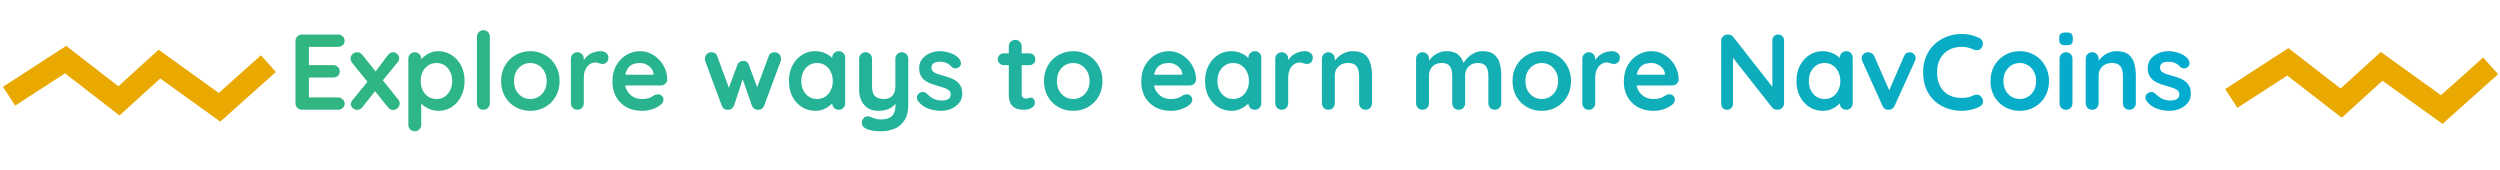
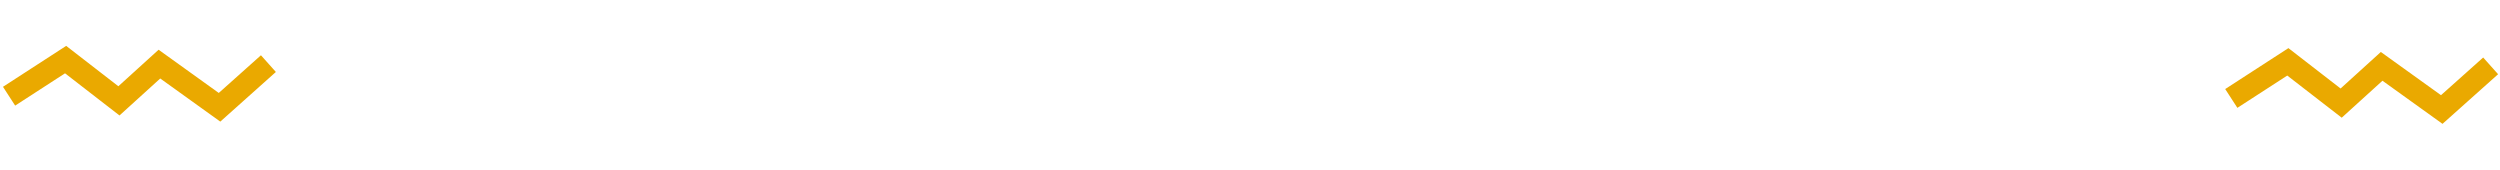
<svg xmlns="http://www.w3.org/2000/svg" width="1116" height="76" viewBox="0 0 1116 76" fill="none">
-   <path d="M134.833 15.4H150.913C151.745 15.4 152.433 15.672 152.977 16.216C153.553 16.728 153.841 17.4 153.841 18.232C153.841 19.032 153.553 19.688 152.977 20.2C152.433 20.68 151.745 20.92 150.913 20.92H137.473L137.905 20.104V29.464L137.521 29.08H148.753C149.585 29.08 150.273 29.352 150.817 29.896C151.393 30.408 151.681 31.08 151.681 31.912C151.681 32.712 151.393 33.368 150.817 33.88C150.273 34.36 149.585 34.6 148.753 34.6H137.665L137.905 34.216V43.912L137.521 43.48H150.913C151.745 43.48 152.433 43.768 152.977 44.344C153.553 44.888 153.841 45.528 153.841 46.264C153.841 47.064 153.553 47.72 152.977 48.232C152.433 48.744 151.745 49 150.913 49H134.833C134.001 49 133.297 48.728 132.721 48.184C132.177 47.608 131.905 46.904 131.905 46.072V18.328C131.905 17.496 132.177 16.808 132.721 16.264C133.297 15.688 134.001 15.4 134.833 15.4ZM159.421 23.32C160.349 23.32 161.133 23.72 161.773 24.52L177.805 44.44C178.221 44.952 178.429 45.528 178.429 46.168C178.429 46.968 178.125 47.656 177.517 48.232C176.909 48.808 176.237 49.096 175.501 49.096C174.573 49.096 173.789 48.68 173.149 47.848L157.117 27.928C156.701 27.416 156.493 26.84 156.493 26.2C156.493 25.368 156.781 24.68 157.357 24.136C157.965 23.592 158.653 23.32 159.421 23.32ZM159.469 49.048C158.829 49.048 158.189 48.808 157.549 48.328C156.941 47.816 156.637 47.208 156.637 46.504C156.637 45.864 156.877 45.256 157.357 44.68L164.701 35.704L167.581 40.504L161.773 47.848C161.165 48.648 160.397 49.048 159.469 49.048ZM175.453 23.32C176.221 23.32 176.861 23.592 177.373 24.136C177.917 24.648 178.189 25.24 178.189 25.912C178.189 26.232 178.141 26.552 178.045 26.872C177.949 27.192 177.773 27.496 177.517 27.784L170.269 36.616L167.245 32.44L173.149 24.616C173.789 23.752 174.557 23.32 175.453 23.32ZM195.58 22.84C197.82 22.84 199.82 23.416 201.58 24.568C203.372 25.688 204.78 27.24 205.804 29.224C206.86 31.208 207.388 33.512 207.388 36.136C207.388 38.76 206.86 41.08 205.804 43.096C204.78 45.08 203.388 46.648 201.628 47.8C199.9 48.92 197.948 49.48 195.772 49.48C194.492 49.48 193.292 49.272 192.172 48.856C191.052 48.44 190.06 47.912 189.196 47.272C188.364 46.632 187.708 45.992 187.228 45.352C186.78 44.68 186.556 44.12 186.556 43.672L188.044 43.048V55.672C188.044 56.504 187.772 57.192 187.228 57.736C186.684 58.312 185.996 58.6 185.164 58.6C184.332 58.6 183.644 58.328 183.1 57.784C182.556 57.24 182.284 56.536 182.284 55.672V26.248C182.284 25.416 182.556 24.728 183.1 24.184C183.644 23.608 184.332 23.32 185.164 23.32C185.996 23.32 186.684 23.608 187.228 24.184C187.772 24.728 188.044 25.416 188.044 26.248V28.6L187.228 28.168C187.228 27.752 187.452 27.256 187.9 26.68C188.348 26.072 188.956 25.48 189.724 24.904C190.492 24.296 191.372 23.8 192.364 23.416C193.388 23.032 194.46 22.84 195.58 22.84ZM194.86 28.12C193.452 28.12 192.22 28.472 191.164 29.176C190.108 29.88 189.276 30.84 188.668 32.056C188.092 33.24 187.804 34.6 187.804 36.136C187.804 37.64 188.092 39.016 188.668 40.264C189.276 41.48 190.108 42.44 191.164 43.144C192.22 43.848 193.452 44.2 194.86 44.2C196.268 44.2 197.484 43.848 198.508 43.144C199.564 42.44 200.38 41.48 200.956 40.264C201.564 39.016 201.868 37.64 201.868 36.136C201.868 34.6 201.564 33.24 200.956 32.056C200.38 30.84 199.564 29.88 198.508 29.176C197.484 28.472 196.268 28.12 194.86 28.12ZM218.665 46.072C218.665 46.904 218.377 47.608 217.801 48.184C217.257 48.728 216.569 49 215.737 49C214.937 49 214.265 48.728 213.721 48.184C213.177 47.608 212.905 46.904 212.905 46.072V16.408C212.905 15.576 213.177 14.888 213.721 14.344C214.297 13.768 215.001 13.48 215.833 13.48C216.665 13.48 217.337 13.768 217.849 14.344C218.393 14.888 218.665 15.576 218.665 16.408V46.072ZM249.805 36.184C249.805 38.808 249.213 41.128 248.029 43.144C246.877 45.128 245.309 46.68 243.325 47.8C241.373 48.92 239.181 49.48 236.749 49.48C234.317 49.48 232.109 48.92 230.125 47.8C228.173 46.68 226.605 45.128 225.421 43.144C224.269 41.128 223.693 38.808 223.693 36.184C223.693 33.56 224.269 31.256 225.421 29.272C226.605 27.256 228.173 25.688 230.125 24.568C232.109 23.416 234.317 22.84 236.749 22.84C239.181 22.84 241.373 23.416 243.325 24.568C245.309 25.688 246.877 27.256 248.029 29.272C249.213 31.256 249.805 33.56 249.805 36.184ZM244.045 36.184C244.045 34.552 243.709 33.144 243.037 31.96C242.397 30.744 241.517 29.8 240.397 29.128C239.309 28.456 238.093 28.12 236.749 28.12C235.405 28.12 234.173 28.456 233.053 29.128C231.965 29.8 231.085 30.744 230.413 31.96C229.773 33.144 229.453 34.552 229.453 36.184C229.453 37.784 229.773 39.192 230.413 40.408C231.085 41.592 231.965 42.52 233.053 43.192C234.173 43.864 235.405 44.2 236.749 44.2C238.093 44.2 239.309 43.864 240.397 43.192C241.517 42.52 242.397 41.592 243.037 40.408C243.709 39.192 244.045 37.784 244.045 36.184ZM257.727 49C256.895 49 256.207 48.728 255.663 48.184C255.119 47.608 254.847 46.904 254.847 46.072V26.248C254.847 25.416 255.119 24.728 255.663 24.184C256.207 23.608 256.895 23.32 257.727 23.32C258.559 23.32 259.247 23.608 259.791 24.184C260.335 24.728 260.607 25.416 260.607 26.248V30.76L260.271 27.544C260.623 26.776 261.071 26.104 261.615 25.528C262.191 24.92 262.831 24.424 263.535 24.04C264.239 23.624 264.991 23.32 265.791 23.128C266.591 22.936 267.391 22.84 268.191 22.84C269.151 22.84 269.951 23.112 270.591 23.656C271.263 24.2 271.599 24.84 271.599 25.576C271.599 26.632 271.327 27.4 270.783 27.88C270.239 28.328 269.647 28.552 269.007 28.552C268.399 28.552 267.839 28.44 267.327 28.216C266.847 27.992 266.287 27.88 265.647 27.88C265.071 27.88 264.479 28.024 263.871 28.312C263.295 28.568 262.751 28.984 262.239 29.56C261.759 30.136 261.359 30.856 261.039 31.72C260.751 32.552 260.607 33.544 260.607 34.696V46.072C260.607 46.904 260.335 47.608 259.791 48.184C259.247 48.728 258.559 49 257.727 49ZM286.677 49.48C283.957 49.48 281.589 48.92 279.573 47.8C277.589 46.648 276.053 45.096 274.965 43.144C273.909 41.192 273.381 38.984 273.381 36.52C273.381 33.64 273.957 31.192 275.109 29.176C276.293 27.128 277.829 25.56 279.717 24.472C281.605 23.384 283.605 22.84 285.717 22.84C287.349 22.84 288.885 23.176 290.325 23.848C291.797 24.52 293.093 25.448 294.213 26.632C295.333 27.784 296.213 29.128 296.853 30.664C297.525 32.2 297.861 33.832 297.861 35.56C297.829 36.328 297.525 36.952 296.949 37.432C296.373 37.912 295.701 38.152 294.933 38.152H276.597L275.157 33.352H292.773L291.717 34.312V33.016C291.653 32.088 291.317 31.256 290.709 30.52C290.133 29.784 289.397 29.208 288.501 28.792C287.637 28.344 286.709 28.12 285.717 28.12C284.757 28.12 283.861 28.248 283.029 28.504C282.197 28.76 281.477 29.192 280.869 29.8C280.261 30.408 279.781 31.224 279.429 32.248C279.077 33.272 278.901 34.568 278.901 36.136C278.901 37.864 279.253 39.336 279.957 40.552C280.693 41.736 281.621 42.648 282.741 43.288C283.893 43.896 285.109 44.2 286.389 44.2C287.573 44.2 288.517 44.104 289.221 43.912C289.925 43.72 290.485 43.496 290.901 43.24C291.349 42.952 291.749 42.712 292.101 42.52C292.677 42.232 293.221 42.088 293.733 42.088C294.437 42.088 295.013 42.328 295.461 42.808C295.941 43.288 296.181 43.848 296.181 44.488C296.181 45.352 295.733 46.136 294.837 46.84C294.005 47.544 292.837 48.168 291.333 48.712C289.829 49.224 288.277 49.48 286.677 49.48ZM345.915 23.32C346.651 23.32 347.291 23.608 347.835 24.184C348.379 24.728 348.651 25.432 348.651 26.296C348.651 26.52 348.635 26.728 348.603 26.92C348.571 27.08 348.523 27.24 348.459 27.4L341.115 47.176C340.891 47.816 340.491 48.312 339.915 48.664C339.339 48.984 338.731 49.096 338.091 49C337.003 48.936 336.187 48.328 335.643 47.176L330.891 33.496L332.139 33.544L327.675 47.176C327.131 48.328 326.315 48.936 325.227 49C324.619 49.096 324.011 48.984 323.403 48.664C322.827 48.312 322.427 47.816 322.203 47.176L314.859 27.4C314.731 27.048 314.667 26.68 314.667 26.296C314.667 25.528 314.923 24.84 315.435 24.232C315.947 23.624 316.651 23.32 317.547 23.32C318.155 23.32 318.699 23.464 319.179 23.752C319.659 24.04 319.995 24.504 320.187 25.144L325.995 40.888L324.795 40.792L329.163 28.936C329.675 27.752 330.555 27.16 331.803 27.16C332.507 27.16 333.035 27.32 333.387 27.64C333.771 27.928 334.075 28.36 334.299 28.936L338.667 40.792L337.227 40.984L343.131 25.144C343.515 23.928 344.443 23.32 345.915 23.32ZM374.402 22.84C375.234 22.84 375.922 23.112 376.466 23.656C377.01 24.2 377.282 24.904 377.282 25.768V46.072C377.282 46.904 377.01 47.608 376.466 48.184C375.922 48.728 375.234 49 374.402 49C373.57 49 372.882 48.728 372.338 48.184C371.794 47.608 371.522 46.904 371.522 46.072V43.72L372.578 44.152C372.578 44.568 372.354 45.08 371.906 45.688C371.458 46.264 370.85 46.84 370.082 47.416C369.314 47.992 368.402 48.488 367.346 48.904C366.322 49.288 365.202 49.48 363.986 49.48C361.778 49.48 359.778 48.92 357.986 47.8C356.194 46.648 354.77 45.08 353.714 43.096C352.69 41.08 352.178 38.776 352.178 36.184C352.178 33.56 352.69 31.256 353.714 29.272C354.77 27.256 356.178 25.688 357.938 24.568C359.698 23.416 361.65 22.84 363.794 22.84C365.17 22.84 366.434 23.048 367.586 23.464C368.738 23.88 369.73 24.408 370.562 25.048C371.426 25.688 372.082 26.344 372.53 27.016C373.01 27.656 373.25 28.2 373.25 28.648L371.522 29.272V25.768C371.522 24.936 371.794 24.248 372.338 23.704C372.882 23.128 373.57 22.84 374.402 22.84ZM364.706 44.2C366.114 44.2 367.346 43.848 368.402 43.144C369.458 42.44 370.274 41.48 370.85 40.264C371.458 39.048 371.762 37.688 371.762 36.184C371.762 34.648 371.458 33.272 370.85 32.056C370.274 30.84 369.458 29.88 368.402 29.176C367.346 28.472 366.114 28.12 364.706 28.12C363.33 28.12 362.114 28.472 361.058 29.176C360.002 29.88 359.17 30.84 358.562 32.056C357.986 33.272 357.698 34.648 357.698 36.184C357.698 37.688 357.986 39.048 358.562 40.264C359.17 41.48 360.002 42.44 361.058 43.144C362.114 43.848 363.33 44.2 364.706 44.2ZM402.574 23.32C403.406 23.32 404.094 23.608 404.638 24.184C405.182 24.728 405.454 25.416 405.454 26.248V46.648C405.454 49.592 404.894 51.928 403.774 53.656C402.686 55.416 401.214 56.68 399.358 57.448C397.502 58.216 395.422 58.6 393.118 58.6C392.094 58.6 391.006 58.52 389.854 58.36C388.702 58.2 387.758 57.96 387.022 57.64C386.062 57.224 385.39 56.696 385.006 56.056C384.654 55.448 384.59 54.792 384.814 54.088C385.102 53.16 385.566 52.52 386.206 52.168C386.846 51.848 387.518 51.816 388.222 52.072C388.734 52.232 389.406 52.472 390.238 52.792C391.07 53.144 392.03 53.32 393.118 53.32C394.59 53.32 395.806 53.112 396.766 52.696C397.758 52.312 398.494 51.64 398.974 50.68C399.486 49.752 399.742 48.472 399.742 46.84V43.624L400.75 44.776C400.206 45.832 399.518 46.712 398.686 47.416C397.886 48.088 396.926 48.6 395.806 48.952C394.686 49.304 393.406 49.48 391.966 49.48C390.27 49.48 388.782 49.096 387.502 48.328C386.254 47.528 385.278 46.44 384.574 45.064C383.87 43.656 383.518 42.056 383.518 40.264V26.248C383.518 25.416 383.79 24.728 384.334 24.184C384.878 23.608 385.566 23.32 386.398 23.32C387.23 23.32 387.918 23.608 388.462 24.184C389.006 24.728 389.278 25.416 389.278 26.248V38.536C389.278 40.616 389.726 42.088 390.622 42.952C391.55 43.784 392.83 44.2 394.462 44.2C395.582 44.2 396.526 43.992 397.294 43.576C398.062 43.128 398.654 42.488 399.07 41.656C399.486 40.792 399.694 39.752 399.694 38.536V26.248C399.694 25.416 399.966 24.728 400.51 24.184C401.054 23.608 401.742 23.32 402.574 23.32ZM409.734 45.016C409.414 44.568 409.27 43.992 409.302 43.288C409.334 42.584 409.75 41.976 410.55 41.464C411.062 41.144 411.606 41.016 412.182 41.08C412.758 41.112 413.318 41.4 413.862 41.944C414.79 42.872 415.766 43.592 416.79 44.104C417.814 44.616 419.094 44.872 420.63 44.872C421.11 44.84 421.638 44.776 422.214 44.68C422.79 44.552 423.286 44.296 423.702 43.912C424.15 43.496 424.374 42.872 424.374 42.04C424.374 41.336 424.134 40.776 423.654 40.36C423.174 39.944 422.534 39.592 421.734 39.304C420.966 39.016 420.102 38.744 419.142 38.488C418.15 38.2 417.126 37.88 416.07 37.528C415.046 37.176 414.102 36.728 413.238 36.184C412.374 35.608 411.67 34.856 411.126 33.928C410.582 33 410.31 31.832 410.31 30.424C410.31 28.824 410.758 27.464 411.654 26.344C412.55 25.224 413.702 24.36 415.11 23.752C416.55 23.144 418.054 22.84 419.622 22.84C420.614 22.84 421.654 22.968 422.742 23.224C423.83 23.448 424.87 23.832 425.862 24.376C426.854 24.888 427.686 25.576 428.358 26.44C428.71 26.92 428.918 27.496 428.982 28.168C429.046 28.84 428.742 29.448 428.07 29.992C427.59 30.376 427.03 30.552 426.39 30.52C425.75 30.456 425.222 30.232 424.806 29.848C424.262 29.144 423.526 28.584 422.598 28.168C421.702 27.752 420.662 27.544 419.478 27.544C418.998 27.544 418.47 27.608 417.894 27.736C417.35 27.832 416.87 28.072 416.454 28.456C416.038 28.808 415.83 29.384 415.83 30.184C415.83 30.92 416.07 31.512 416.55 31.96C417.03 32.376 417.67 32.728 418.47 33.016C419.302 33.272 420.182 33.528 421.11 33.784C422.07 34.04 423.046 34.344 424.038 34.696C425.03 35.048 425.942 35.512 426.774 36.088C427.606 36.664 428.278 37.416 428.79 38.344C429.302 39.24 429.558 40.392 429.558 41.8C429.558 43.432 429.078 44.824 428.118 45.976C427.158 47.128 425.958 48.008 424.518 48.616C423.078 49.192 421.606 49.48 420.102 49.48C418.214 49.48 416.326 49.16 414.438 48.52C412.55 47.848 410.982 46.68 409.734 45.016ZM448.119 23.8H459.495C460.263 23.8 460.903 24.056 461.415 24.568C461.927 25.08 462.183 25.72 462.183 26.488C462.183 27.224 461.927 27.848 461.415 28.36C460.903 28.84 460.263 29.08 459.495 29.08H448.119C447.351 29.08 446.711 28.824 446.199 28.312C445.687 27.8 445.431 27.16 445.431 26.392C445.431 25.656 445.687 25.048 446.199 24.568C446.711 24.056 447.351 23.8 448.119 23.8ZM453.255 17.8C454.087 17.8 454.759 18.088 455.271 18.664C455.815 19.208 456.087 19.896 456.087 20.728V42.088C456.087 42.536 456.167 42.904 456.327 43.192C456.519 43.48 456.759 43.688 457.047 43.816C457.367 43.944 457.703 44.008 458.055 44.008C458.439 44.008 458.791 43.944 459.111 43.816C459.431 43.656 459.799 43.576 460.215 43.576C460.663 43.576 461.063 43.784 461.415 44.2C461.799 44.616 461.991 45.192 461.991 45.928C461.991 46.824 461.495 47.56 460.503 48.136C459.543 48.712 458.503 49 457.383 49C456.711 49 455.959 48.952 455.127 48.856C454.327 48.728 453.559 48.456 452.823 48.04C452.119 47.592 451.527 46.92 451.047 46.024C450.567 45.128 450.327 43.896 450.327 42.328V20.728C450.327 19.896 450.599 19.208 451.143 18.664C451.719 18.088 452.423 17.8 453.255 17.8ZM492.149 36.184C492.149 38.808 491.557 41.128 490.373 43.144C489.221 45.128 487.653 46.68 485.669 47.8C483.717 48.92 481.525 49.48 479.093 49.48C476.661 49.48 474.453 48.92 472.469 47.8C470.517 46.68 468.949 45.128 467.765 43.144C466.613 41.128 466.037 38.808 466.037 36.184C466.037 33.56 466.613 31.256 467.765 29.272C468.949 27.256 470.517 25.688 472.469 24.568C474.453 23.416 476.661 22.84 479.093 22.84C481.525 22.84 483.717 23.416 485.669 24.568C487.653 25.688 489.221 27.256 490.373 29.272C491.557 31.256 492.149 33.56 492.149 36.184ZM486.389 36.184C486.389 34.552 486.053 33.144 485.381 31.96C484.741 30.744 483.861 29.8 482.741 29.128C481.653 28.456 480.437 28.12 479.093 28.12C477.749 28.12 476.517 28.456 475.397 29.128C474.309 29.8 473.429 30.744 472.757 31.96C472.117 33.144 471.797 34.552 471.797 36.184C471.797 37.784 472.117 39.192 472.757 40.408C473.429 41.592 474.309 42.52 475.397 43.192C476.517 43.864 477.749 44.2 479.093 44.2C480.437 44.2 481.653 43.864 482.741 43.192C483.861 42.52 484.741 41.592 485.381 40.408C486.053 39.192 486.389 37.784 486.389 36.184ZM522.739 49.48C520.019 49.48 517.651 48.92 515.635 47.8C513.651 46.648 512.115 45.096 511.027 43.144C509.971 41.192 509.443 38.984 509.443 36.52C509.443 33.64 510.019 31.192 511.171 29.176C512.355 27.128 513.891 25.56 515.779 24.472C517.667 23.384 519.667 22.84 521.779 22.84C523.411 22.84 524.947 23.176 526.387 23.848C527.859 24.52 529.155 25.448 530.275 26.632C531.395 27.784 532.275 29.128 532.915 30.664C533.587 32.2 533.923 33.832 533.923 35.56C533.891 36.328 533.587 36.952 533.011 37.432C532.435 37.912 531.763 38.152 530.995 38.152H512.659L511.219 33.352H528.835L527.779 34.312V33.016C527.715 32.088 527.379 31.256 526.771 30.52C526.195 29.784 525.459 29.208 524.563 28.792C523.699 28.344 522.771 28.12 521.779 28.12C520.819 28.12 519.923 28.248 519.091 28.504C518.259 28.76 517.539 29.192 516.931 29.8C516.323 30.408 515.843 31.224 515.491 32.248C515.139 33.272 514.963 34.568 514.963 36.136C514.963 37.864 515.315 39.336 516.019 40.552C516.755 41.736 517.683 42.648 518.803 43.288C519.955 43.896 521.171 44.2 522.451 44.2C523.635 44.2 524.579 44.104 525.283 43.912C525.987 43.72 526.547 43.496 526.963 43.24C527.411 42.952 527.811 42.712 528.163 42.52C528.739 42.232 529.283 42.088 529.795 42.088C530.499 42.088 531.075 42.328 531.523 42.808C532.003 43.288 532.243 43.848 532.243 44.488C532.243 45.352 531.795 46.136 530.899 46.84C530.067 47.544 528.899 48.168 527.395 48.712C525.891 49.224 524.339 49.48 522.739 49.48ZM560.167 22.84C560.999 22.84 561.687 23.112 562.231 23.656C562.775 24.2 563.047 24.904 563.047 25.768V46.072C563.047 46.904 562.775 47.608 562.231 48.184C561.687 48.728 560.999 49 560.167 49C559.335 49 558.647 48.728 558.103 48.184C557.559 47.608 557.287 46.904 557.287 46.072V43.72L558.343 44.152C558.343 44.568 558.119 45.08 557.671 45.688C557.223 46.264 556.615 46.84 555.847 47.416C555.079 47.992 554.167 48.488 553.111 48.904C552.087 49.288 550.967 49.48 549.751 49.48C547.543 49.48 545.543 48.92 543.751 47.8C541.959 46.648 540.535 45.08 539.479 43.096C538.455 41.08 537.943 38.776 537.943 36.184C537.943 33.56 538.455 31.256 539.479 29.272C540.535 27.256 541.943 25.688 543.703 24.568C545.463 23.416 547.415 22.84 549.559 22.84C550.935 22.84 552.199 23.048 553.351 23.464C554.503 23.88 555.495 24.408 556.327 25.048C557.191 25.688 557.847 26.344 558.295 27.016C558.775 27.656 559.015 28.2 559.015 28.648L557.287 29.272V25.768C557.287 24.936 557.559 24.248 558.103 23.704C558.647 23.128 559.335 22.84 560.167 22.84ZM550.471 44.2C551.879 44.2 553.111 43.848 554.167 43.144C555.223 42.44 556.039 41.48 556.615 40.264C557.223 39.048 557.527 37.688 557.527 36.184C557.527 34.648 557.223 33.272 556.615 32.056C556.039 30.84 555.223 29.88 554.167 29.176C553.111 28.472 551.879 28.12 550.471 28.12C549.095 28.12 547.879 28.472 546.823 29.176C545.767 29.88 544.935 30.84 544.327 32.056C543.751 33.272 543.463 34.648 543.463 36.184C543.463 37.688 543.751 39.048 544.327 40.264C544.935 41.48 545.767 42.44 546.823 43.144C547.879 43.848 549.095 44.2 550.471 44.2ZM572.164 49C571.332 49 570.644 48.728 570.1 48.184C569.556 47.608 569.284 46.904 569.284 46.072V26.248C569.284 25.416 569.556 24.728 570.1 24.184C570.644 23.608 571.332 23.32 572.164 23.32C572.996 23.32 573.684 23.608 574.228 24.184C574.772 24.728 575.044 25.416 575.044 26.248V30.76L574.708 27.544C575.06 26.776 575.508 26.104 576.052 25.528C576.628 24.92 577.268 24.424 577.972 24.04C578.676 23.624 579.428 23.32 580.228 23.128C581.028 22.936 581.828 22.84 582.628 22.84C583.588 22.84 584.388 23.112 585.028 23.656C585.7 24.2 586.036 24.84 586.036 25.576C586.036 26.632 585.764 27.4 585.22 27.88C584.676 28.328 584.084 28.552 583.444 28.552C582.836 28.552 582.276 28.44 581.764 28.216C581.284 27.992 580.724 27.88 580.084 27.88C579.508 27.88 578.916 28.024 578.308 28.312C577.732 28.568 577.188 28.984 576.676 29.56C576.196 30.136 575.796 30.856 575.476 31.72C575.188 32.552 575.044 33.544 575.044 34.696V46.072C575.044 46.904 574.772 47.608 574.228 48.184C573.684 48.728 572.996 49 572.164 49ZM603.825 22.84C606.193 22.84 607.985 23.336 609.201 24.328C610.449 25.32 611.297 26.648 611.745 28.312C612.225 29.944 612.465 31.768 612.465 33.784V46.072C612.465 46.904 612.193 47.608 611.649 48.184C611.105 48.728 610.417 49 609.585 49C608.753 49 608.065 48.728 607.521 48.184C606.977 47.608 606.705 46.904 606.705 46.072V33.784C606.705 32.728 606.561 31.784 606.273 30.952C606.017 30.088 605.537 29.4 604.833 28.888C604.129 28.376 603.121 28.12 601.809 28.12C600.529 28.12 599.441 28.376 598.545 28.888C597.681 29.4 597.009 30.088 596.529 30.952C596.081 31.784 595.857 32.728 595.857 33.784V46.072C595.857 46.904 595.585 47.608 595.041 48.184C594.497 48.728 593.809 49 592.977 49C592.145 49 591.457 48.728 590.913 48.184C590.369 47.608 590.097 46.904 590.097 46.072V26.248C590.097 25.416 590.369 24.728 590.913 24.184C591.457 23.608 592.145 23.32 592.977 23.32C593.809 23.32 594.497 23.608 595.041 24.184C595.585 24.728 595.857 25.416 595.857 26.248V28.312L595.137 28.168C595.425 27.624 595.841 27.048 596.385 26.44C596.929 25.8 597.569 25.208 598.305 24.664C599.041 24.12 599.873 23.688 600.801 23.368C601.729 23.016 602.737 22.84 603.825 22.84ZM645.631 22.84C648.191 22.84 650.079 23.464 651.295 24.712C652.511 25.928 653.311 27.512 653.695 29.464L652.879 29.032L653.263 28.264C653.647 27.528 654.239 26.744 655.039 25.912C655.839 25.048 656.799 24.328 657.919 23.752C659.071 23.144 660.351 22.84 661.759 22.84C664.063 22.84 665.807 23.336 666.991 24.328C668.207 25.32 669.039 26.648 669.487 28.312C669.935 29.944 670.159 31.768 670.159 33.784V46.072C670.159 46.904 669.887 47.608 669.343 48.184C668.799 48.728 668.111 49 667.279 49C666.447 49 665.759 48.728 665.215 48.184C664.671 47.608 664.399 46.904 664.399 46.072V33.784C664.399 32.728 664.271 31.784 664.015 30.952C663.759 30.088 663.295 29.4 662.623 28.888C661.951 28.376 660.991 28.12 659.743 28.12C658.527 28.12 657.487 28.376 656.623 28.888C655.759 29.4 655.103 30.088 654.655 30.952C654.239 31.784 654.031 32.728 654.031 33.784V46.072C654.031 46.904 653.759 47.608 653.215 48.184C652.671 48.728 651.983 49 651.151 49C650.319 49 649.631 48.728 649.087 48.184C648.543 47.608 648.271 46.904 648.271 46.072V33.784C648.271 32.728 648.143 31.784 647.887 30.952C647.631 30.088 647.167 29.4 646.495 28.888C645.823 28.376 644.863 28.12 643.615 28.12C642.399 28.12 641.359 28.376 640.495 28.888C639.631 29.4 638.975 30.088 638.527 30.952C638.111 31.784 637.903 32.728 637.903 33.784V46.072C637.903 46.904 637.631 47.608 637.087 48.184C636.543 48.728 635.855 49 635.023 49C634.191 49 633.503 48.728 632.959 48.184C632.415 47.608 632.143 46.904 632.143 46.072V26.248C632.143 25.416 632.415 24.728 632.959 24.184C633.503 23.608 634.191 23.32 635.023 23.32C635.855 23.32 636.543 23.608 637.087 24.184C637.631 24.728 637.903 25.416 637.903 26.248V28.312L637.183 28.168C637.471 27.624 637.871 27.048 638.383 26.44C638.895 25.8 639.519 25.208 640.255 24.664C640.991 24.12 641.807 23.688 642.703 23.368C643.599 23.016 644.575 22.84 645.631 22.84ZM701.305 36.184C701.305 38.808 700.713 41.128 699.529 43.144C698.377 45.128 696.809 46.68 694.825 47.8C692.873 48.92 690.681 49.48 688.249 49.48C685.817 49.48 683.609 48.92 681.625 47.8C679.673 46.68 678.105 45.128 676.921 43.144C675.769 41.128 675.193 38.808 675.193 36.184C675.193 33.56 675.769 31.256 676.921 29.272C678.105 27.256 679.673 25.688 681.625 24.568C683.609 23.416 685.817 22.84 688.249 22.84C690.681 22.84 692.873 23.416 694.825 24.568C696.809 25.688 698.377 27.256 699.529 29.272C700.713 31.256 701.305 33.56 701.305 36.184ZM695.545 36.184C695.545 34.552 695.209 33.144 694.537 31.96C693.897 30.744 693.017 29.8 691.897 29.128C690.809 28.456 689.593 28.12 688.249 28.12C686.905 28.12 685.673 28.456 684.553 29.128C683.465 29.8 682.585 30.744 681.913 31.96C681.273 33.144 680.953 34.552 680.953 36.184C680.953 37.784 681.273 39.192 681.913 40.408C682.585 41.592 683.465 42.52 684.553 43.192C685.673 43.864 686.905 44.2 688.249 44.2C689.593 44.2 690.809 43.864 691.897 43.192C693.017 42.52 693.897 41.592 694.537 40.408C695.209 39.192 695.545 37.784 695.545 36.184ZM709.227 49C708.395 49 707.707 48.728 707.163 48.184C706.619 47.608 706.347 46.904 706.347 46.072V26.248C706.347 25.416 706.619 24.728 707.163 24.184C707.707 23.608 708.395 23.32 709.227 23.32C710.059 23.32 710.747 23.608 711.291 24.184C711.835 24.728 712.107 25.416 712.107 26.248V30.76L711.771 27.544C712.123 26.776 712.571 26.104 713.115 25.528C713.691 24.92 714.331 24.424 715.035 24.04C715.739 23.624 716.491 23.32 717.291 23.128C718.091 22.936 718.891 22.84 719.691 22.84C720.651 22.84 721.451 23.112 722.091 23.656C722.763 24.2 723.099 24.84 723.099 25.576C723.099 26.632 722.827 27.4 722.283 27.88C721.739 28.328 721.147 28.552 720.507 28.552C719.899 28.552 719.339 28.44 718.827 28.216C718.347 27.992 717.787 27.88 717.147 27.88C716.571 27.88 715.979 28.024 715.371 28.312C714.795 28.568 714.251 28.984 713.739 29.56C713.259 30.136 712.859 30.856 712.539 31.72C712.251 32.552 712.107 33.544 712.107 34.696V46.072C712.107 46.904 711.835 47.608 711.291 48.184C710.747 48.728 710.059 49 709.227 49ZM738.177 49.48C735.457 49.48 733.089 48.92 731.073 47.8C729.089 46.648 727.553 45.096 726.465 43.144C725.409 41.192 724.881 38.984 724.881 36.52C724.881 33.64 725.457 31.192 726.609 29.176C727.793 27.128 729.329 25.56 731.217 24.472C733.105 23.384 735.105 22.84 737.217 22.84C738.849 22.84 740.385 23.176 741.825 23.848C743.297 24.52 744.593 25.448 745.713 26.632C746.833 27.784 747.713 29.128 748.353 30.664C749.025 32.2 749.361 33.832 749.361 35.56C749.329 36.328 749.025 36.952 748.449 37.432C747.873 37.912 747.201 38.152 746.433 38.152H728.097L726.657 33.352H744.273L743.217 34.312V33.016C743.153 32.088 742.817 31.256 742.209 30.52C741.633 29.784 740.897 29.208 740.001 28.792C739.137 28.344 738.209 28.12 737.217 28.12C736.257 28.12 735.361 28.248 734.529 28.504C733.697 28.76 732.977 29.192 732.369 29.8C731.761 30.408 731.281 31.224 730.929 32.248C730.577 33.272 730.401 34.568 730.401 36.136C730.401 37.864 730.753 39.336 731.457 40.552C732.193 41.736 733.121 42.648 734.241 43.288C735.393 43.896 736.609 44.2 737.889 44.2C739.073 44.2 740.017 44.104 740.721 43.912C741.425 43.72 741.985 43.496 742.401 43.24C742.849 42.952 743.249 42.712 743.601 42.52C744.177 42.232 744.721 42.088 745.233 42.088C745.937 42.088 746.513 42.328 746.961 42.808C747.441 43.288 747.681 43.848 747.681 44.488C747.681 45.352 747.233 46.136 746.337 46.84C745.505 47.544 744.337 48.168 742.833 48.712C741.329 49.224 739.777 49.48 738.177 49.48ZM793.815 15.4C794.583 15.4 795.207 15.656 795.687 16.168C796.167 16.68 796.407 17.32 796.407 18.088V46.072C796.407 46.904 796.119 47.608 795.543 48.184C794.999 48.728 794.311 49 793.479 49C793.063 49 792.631 48.936 792.183 48.808C791.767 48.648 791.447 48.44 791.223 48.184L772.359 24.232L773.607 23.464V46.312C773.607 47.08 773.351 47.72 772.839 48.232C772.359 48.744 771.719 49 770.919 49C770.151 49 769.527 48.744 769.047 48.232C768.567 47.72 768.327 47.08 768.327 46.312V18.328C768.327 17.496 768.599 16.808 769.143 16.264C769.719 15.688 770.423 15.4 771.255 15.4C771.703 15.4 772.167 15.496 772.647 15.688C773.127 15.848 773.479 16.104 773.703 16.456L791.991 39.784L791.175 40.36V18.088C791.175 17.32 791.415 16.68 791.895 16.168C792.375 15.656 793.015 15.4 793.815 15.4ZM824.167 22.84C824.999 22.84 825.687 23.112 826.231 23.656C826.775 24.2 827.047 24.904 827.047 25.768V46.072C827.047 46.904 826.775 47.608 826.231 48.184C825.687 48.728 824.999 49 824.167 49C823.335 49 822.647 48.728 822.103 48.184C821.559 47.608 821.287 46.904 821.287 46.072V43.72L822.343 44.152C822.343 44.568 822.119 45.08 821.671 45.688C821.223 46.264 820.615 46.84 819.847 47.416C819.079 47.992 818.167 48.488 817.111 48.904C816.087 49.288 814.967 49.48 813.751 49.48C811.543 49.48 809.543 48.92 807.751 47.8C805.959 46.648 804.535 45.08 803.479 43.096C802.455 41.08 801.943 38.776 801.943 36.184C801.943 33.56 802.455 31.256 803.479 29.272C804.535 27.256 805.943 25.688 807.703 24.568C809.463 23.416 811.415 22.84 813.559 22.84C814.935 22.84 816.199 23.048 817.351 23.464C818.503 23.88 819.495 24.408 820.327 25.048C821.191 25.688 821.847 26.344 822.295 27.016C822.775 27.656 823.015 28.2 823.015 28.648L821.287 29.272V25.768C821.287 24.936 821.559 24.248 822.103 23.704C822.647 23.128 823.335 22.84 824.167 22.84ZM814.471 44.2C815.879 44.2 817.111 43.848 818.167 43.144C819.223 42.44 820.039 41.48 820.615 40.264C821.223 39.048 821.527 37.688 821.527 36.184C821.527 34.648 821.223 33.272 820.615 32.056C820.039 30.84 819.223 29.88 818.167 29.176C817.111 28.472 815.879 28.12 814.471 28.12C813.095 28.12 811.879 28.472 810.823 29.176C809.767 29.88 808.935 30.84 808.327 32.056C807.751 33.272 807.463 34.648 807.463 36.184C807.463 37.688 807.751 39.048 808.327 40.264C808.935 41.48 809.767 42.44 810.823 43.144C811.879 43.848 813.095 44.2 814.471 44.2ZM833.874 23.32C834.482 23.32 835.042 23.48 835.554 23.8C836.066 24.088 836.45 24.536 836.706 25.144L843.762 41.272L842.706 41.752L849.906 25.192C850.45 23.912 851.298 23.304 852.45 23.368C853.25 23.368 853.89 23.624 854.37 24.136C854.882 24.616 855.138 25.224 855.138 25.96C855.138 26.184 855.09 26.424 854.994 26.68C854.93 26.936 854.85 27.176 854.754 27.4L845.778 47.176C845.266 48.328 844.45 48.936 843.33 49C842.722 49.096 842.13 48.984 841.554 48.664C841.01 48.344 840.594 47.848 840.306 47.176L831.378 27.4C831.314 27.24 831.234 27.032 831.138 26.776C831.074 26.52 831.042 26.216 831.042 25.864C831.042 25.288 831.298 24.728 831.81 24.184C832.322 23.608 833.01 23.32 833.874 23.32ZM883.675 17.032C884.507 17.448 884.987 18.104 885.115 19C885.275 19.896 885.051 20.712 884.443 21.448C884.027 22.024 883.483 22.344 882.811 22.408C882.171 22.472 881.515 22.344 880.843 22.024C880.075 21.672 879.259 21.4 878.395 21.208C877.563 21.016 876.683 20.92 875.755 20.92C874.027 20.92 872.475 21.192 871.099 21.736C869.755 22.28 868.603 23.064 867.643 24.088C866.683 25.08 865.947 26.264 865.435 27.64C864.955 29.016 864.715 30.536 864.715 32.2C864.715 34.152 864.987 35.848 865.531 37.288C866.107 38.728 866.891 39.928 867.883 40.888C868.875 41.848 870.043 42.568 871.387 43.048C872.731 43.496 874.187 43.72 875.755 43.72C876.619 43.72 877.483 43.64 878.347 43.48C879.211 43.32 880.043 43.032 880.843 42.616C881.515 42.296 882.171 42.184 882.811 42.28C883.483 42.376 884.043 42.712 884.491 43.288C885.131 44.088 885.355 44.92 885.163 45.784C885.003 46.616 884.523 47.224 883.723 47.608C882.891 48.024 882.027 48.376 881.131 48.664C880.267 48.92 879.387 49.112 878.491 49.24C877.595 49.4 876.683 49.48 875.755 49.48C873.451 49.48 871.259 49.112 869.179 48.376C867.131 47.64 865.291 46.552 863.659 45.112C862.059 43.672 860.795 41.88 859.867 39.736C858.939 37.56 858.475 35.048 858.475 32.2C858.475 29.736 858.891 27.464 859.723 25.384C860.587 23.304 861.787 21.512 863.323 20.008C864.891 18.472 866.731 17.288 868.843 16.456C870.955 15.592 873.259 15.16 875.755 15.16C877.163 15.16 878.539 15.32 879.883 15.64C881.227 15.96 882.491 16.424 883.675 17.032ZM914.68 36.184C914.68 38.808 914.088 41.128 912.904 43.144C911.752 45.128 910.184 46.68 908.2 47.8C906.248 48.92 904.056 49.48 901.624 49.48C899.192 49.48 896.984 48.92 895 47.8C893.048 46.68 891.48 45.128 890.296 43.144C889.144 41.128 888.568 38.808 888.568 36.184C888.568 33.56 889.144 31.256 890.296 29.272C891.48 27.256 893.048 25.688 895 24.568C896.984 23.416 899.192 22.84 901.624 22.84C904.056 22.84 906.248 23.416 908.2 24.568C910.184 25.688 911.752 27.256 912.904 29.272C914.088 31.256 914.68 33.56 914.68 36.184ZM908.92 36.184C908.92 34.552 908.584 33.144 907.912 31.96C907.272 30.744 906.392 29.8 905.272 29.128C904.184 28.456 902.968 28.12 901.624 28.12C900.28 28.12 899.048 28.456 897.928 29.128C896.84 29.8 895.96 30.744 895.288 31.96C894.648 33.144 894.328 34.552 894.328 36.184C894.328 37.784 894.648 39.192 895.288 40.408C895.96 41.592 896.84 42.52 897.928 43.192C899.048 43.864 900.28 44.2 901.624 44.2C902.968 44.2 904.184 43.864 905.272 43.192C906.392 42.52 907.272 41.592 907.912 40.408C908.584 39.192 908.92 37.784 908.92 36.184ZM925.146 46.072C925.146 46.904 924.874 47.608 924.33 48.184C923.786 48.728 923.098 49 922.266 49C921.434 49 920.746 48.728 920.202 48.184C919.658 47.608 919.386 46.904 919.386 46.072V26.248C919.386 25.416 919.658 24.728 920.202 24.184C920.746 23.608 921.434 23.32 922.266 23.32C923.098 23.32 923.786 23.608 924.33 24.184C924.874 24.728 925.146 25.416 925.146 26.248V46.072ZM922.218 20.2C921.13 20.2 920.362 20.024 919.914 19.672C919.466 19.32 919.242 18.696 919.242 17.8V16.888C919.242 15.96 919.482 15.336 919.962 15.016C920.474 14.664 921.242 14.488 922.266 14.488C923.386 14.488 924.17 14.664 924.618 15.016C925.066 15.368 925.29 15.992 925.29 16.888V17.8C925.29 18.728 925.05 19.368 924.57 19.72C924.09 20.04 923.306 20.2 922.218 20.2ZM944.793 22.84C947.161 22.84 948.953 23.336 950.169 24.328C951.417 25.32 952.265 26.648 952.713 28.312C953.193 29.944 953.433 31.768 953.433 33.784V46.072C953.433 46.904 953.161 47.608 952.617 48.184C952.073 48.728 951.385 49 950.553 49C949.721 49 949.033 48.728 948.489 48.184C947.945 47.608 947.673 46.904 947.673 46.072V33.784C947.673 32.728 947.529 31.784 947.241 30.952C946.985 30.088 946.505 29.4 945.801 28.888C945.097 28.376 944.089 28.12 942.777 28.12C941.497 28.12 940.409 28.376 939.513 28.888C938.649 29.4 937.977 30.088 937.497 30.952C937.049 31.784 936.825 32.728 936.825 33.784V46.072C936.825 46.904 936.553 47.608 936.009 48.184C935.465 48.728 934.777 49 933.945 49C933.113 49 932.425 48.728 931.881 48.184C931.337 47.608 931.065 46.904 931.065 46.072V26.248C931.065 25.416 931.337 24.728 931.881 24.184C932.425 23.608 933.113 23.32 933.945 23.32C934.777 23.32 935.465 23.608 936.009 24.184C936.553 24.728 936.825 25.416 936.825 26.248V28.312L936.105 28.168C936.393 27.624 936.809 27.048 937.353 26.44C937.897 25.8 938.537 25.208 939.273 24.664C940.009 24.12 940.841 23.688 941.769 23.368C942.697 23.016 943.705 22.84 944.793 22.84ZM958.171 45.016C957.851 44.568 957.707 43.992 957.739 43.288C957.771 42.584 958.187 41.976 958.987 41.464C959.499 41.144 960.043 41.016 960.619 41.08C961.195 41.112 961.755 41.4 962.299 41.944C963.227 42.872 964.203 43.592 965.227 44.104C966.251 44.616 967.531 44.872 969.067 44.872C969.547 44.84 970.075 44.776 970.651 44.68C971.227 44.552 971.723 44.296 972.139 43.912C972.587 43.496 972.811 42.872 972.811 42.04C972.811 41.336 972.571 40.776 972.091 40.36C971.611 39.944 970.971 39.592 970.171 39.304C969.403 39.016 968.539 38.744 967.579 38.488C966.587 38.2 965.563 37.88 964.507 37.528C963.483 37.176 962.539 36.728 961.675 36.184C960.811 35.608 960.107 34.856 959.563 33.928C959.019 33 958.747 31.832 958.747 30.424C958.747 28.824 959.195 27.464 960.091 26.344C960.987 25.224 962.139 24.36 963.547 23.752C964.987 23.144 966.491 22.84 968.059 22.84C969.051 22.84 970.091 22.968 971.179 23.224C972.267 23.448 973.307 23.832 974.299 24.376C975.291 24.888 976.123 25.576 976.795 26.44C977.147 26.92 977.355 27.496 977.419 28.168C977.483 28.84 977.179 29.448 976.507 29.992C976.027 30.376 975.467 30.552 974.827 30.52C974.187 30.456 973.659 30.232 973.243 29.848C972.699 29.144 971.963 28.584 971.035 28.168C970.139 27.752 969.099 27.544 967.915 27.544C967.435 27.544 966.907 27.608 966.331 27.736C965.787 27.832 965.307 28.072 964.891 28.456C964.475 28.808 964.267 29.384 964.267 30.184C964.267 30.92 964.507 31.512 964.987 31.96C965.467 32.376 966.107 32.728 966.907 33.016C967.739 33.272 968.619 33.528 969.547 33.784C970.507 34.04 971.483 34.344 972.475 34.696C973.467 35.048 974.379 35.512 975.211 36.088C976.043 36.664 976.715 37.416 977.227 38.344C977.739 39.24 977.995 40.392 977.995 41.8C977.995 43.432 977.515 44.824 976.555 45.976C975.595 47.128 974.395 48.008 972.955 48.616C971.515 49.192 970.043 49.48 968.539 49.48C966.651 49.48 964.763 49.16 962.875 48.52C960.987 47.848 959.419 46.68 958.171 45.016Z" fill="url(#paint0_linear_0_1)" />
  <path d="M1111.82 29.399L1090 48.89L1063.17 29.617L1045.09 46.022L1021.29 27.603L996.048 43.947" stroke="#EAA900" stroke-width="10" />
  <path d="M119.817 28.399L97.998 47.89L71.165 28.617L53.086 45.022L29.289 26.603L4.048 42.947" stroke="#EAA900" stroke-width="10" />
  <defs>
    <linearGradient id="paint0_linear_0_1" x1="90" y1="31" x2="1018" y2="31" gradientUnits="userSpaceOnUse">
      <stop stop-color="#34B77D" />
      <stop offset="1" stop-color="#00AAD3" />
    </linearGradient>
  </defs>
</svg>